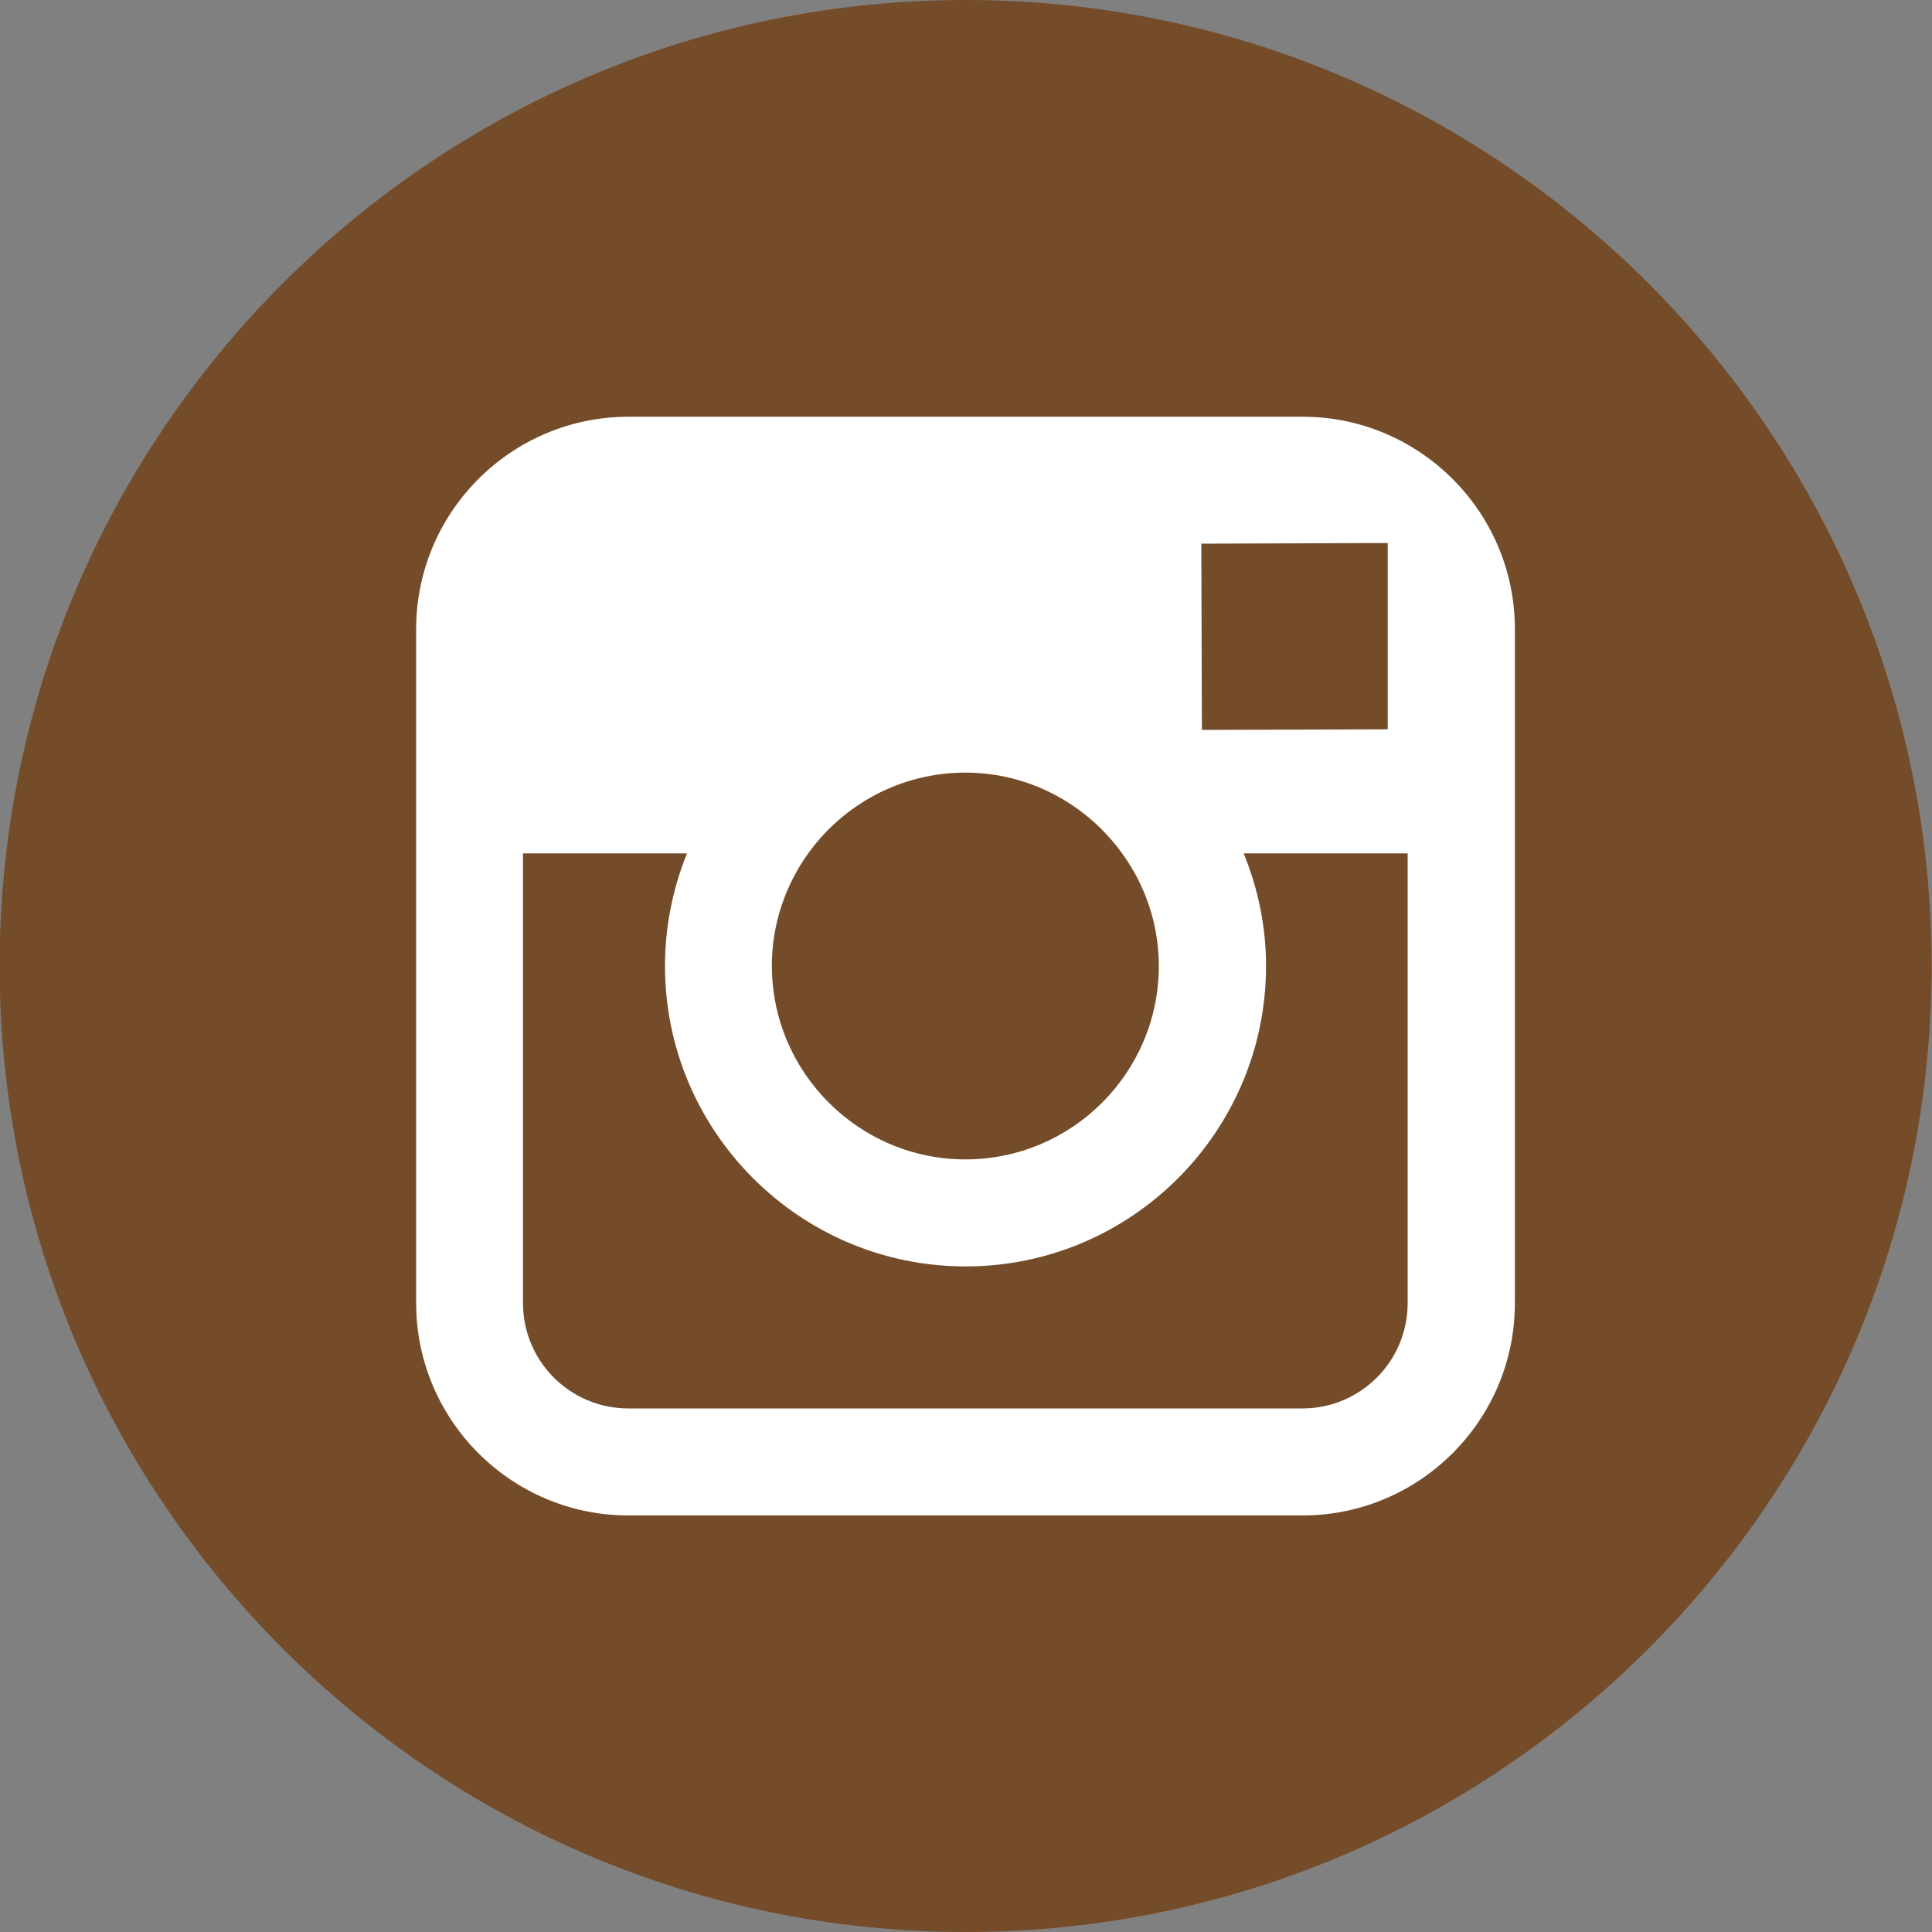
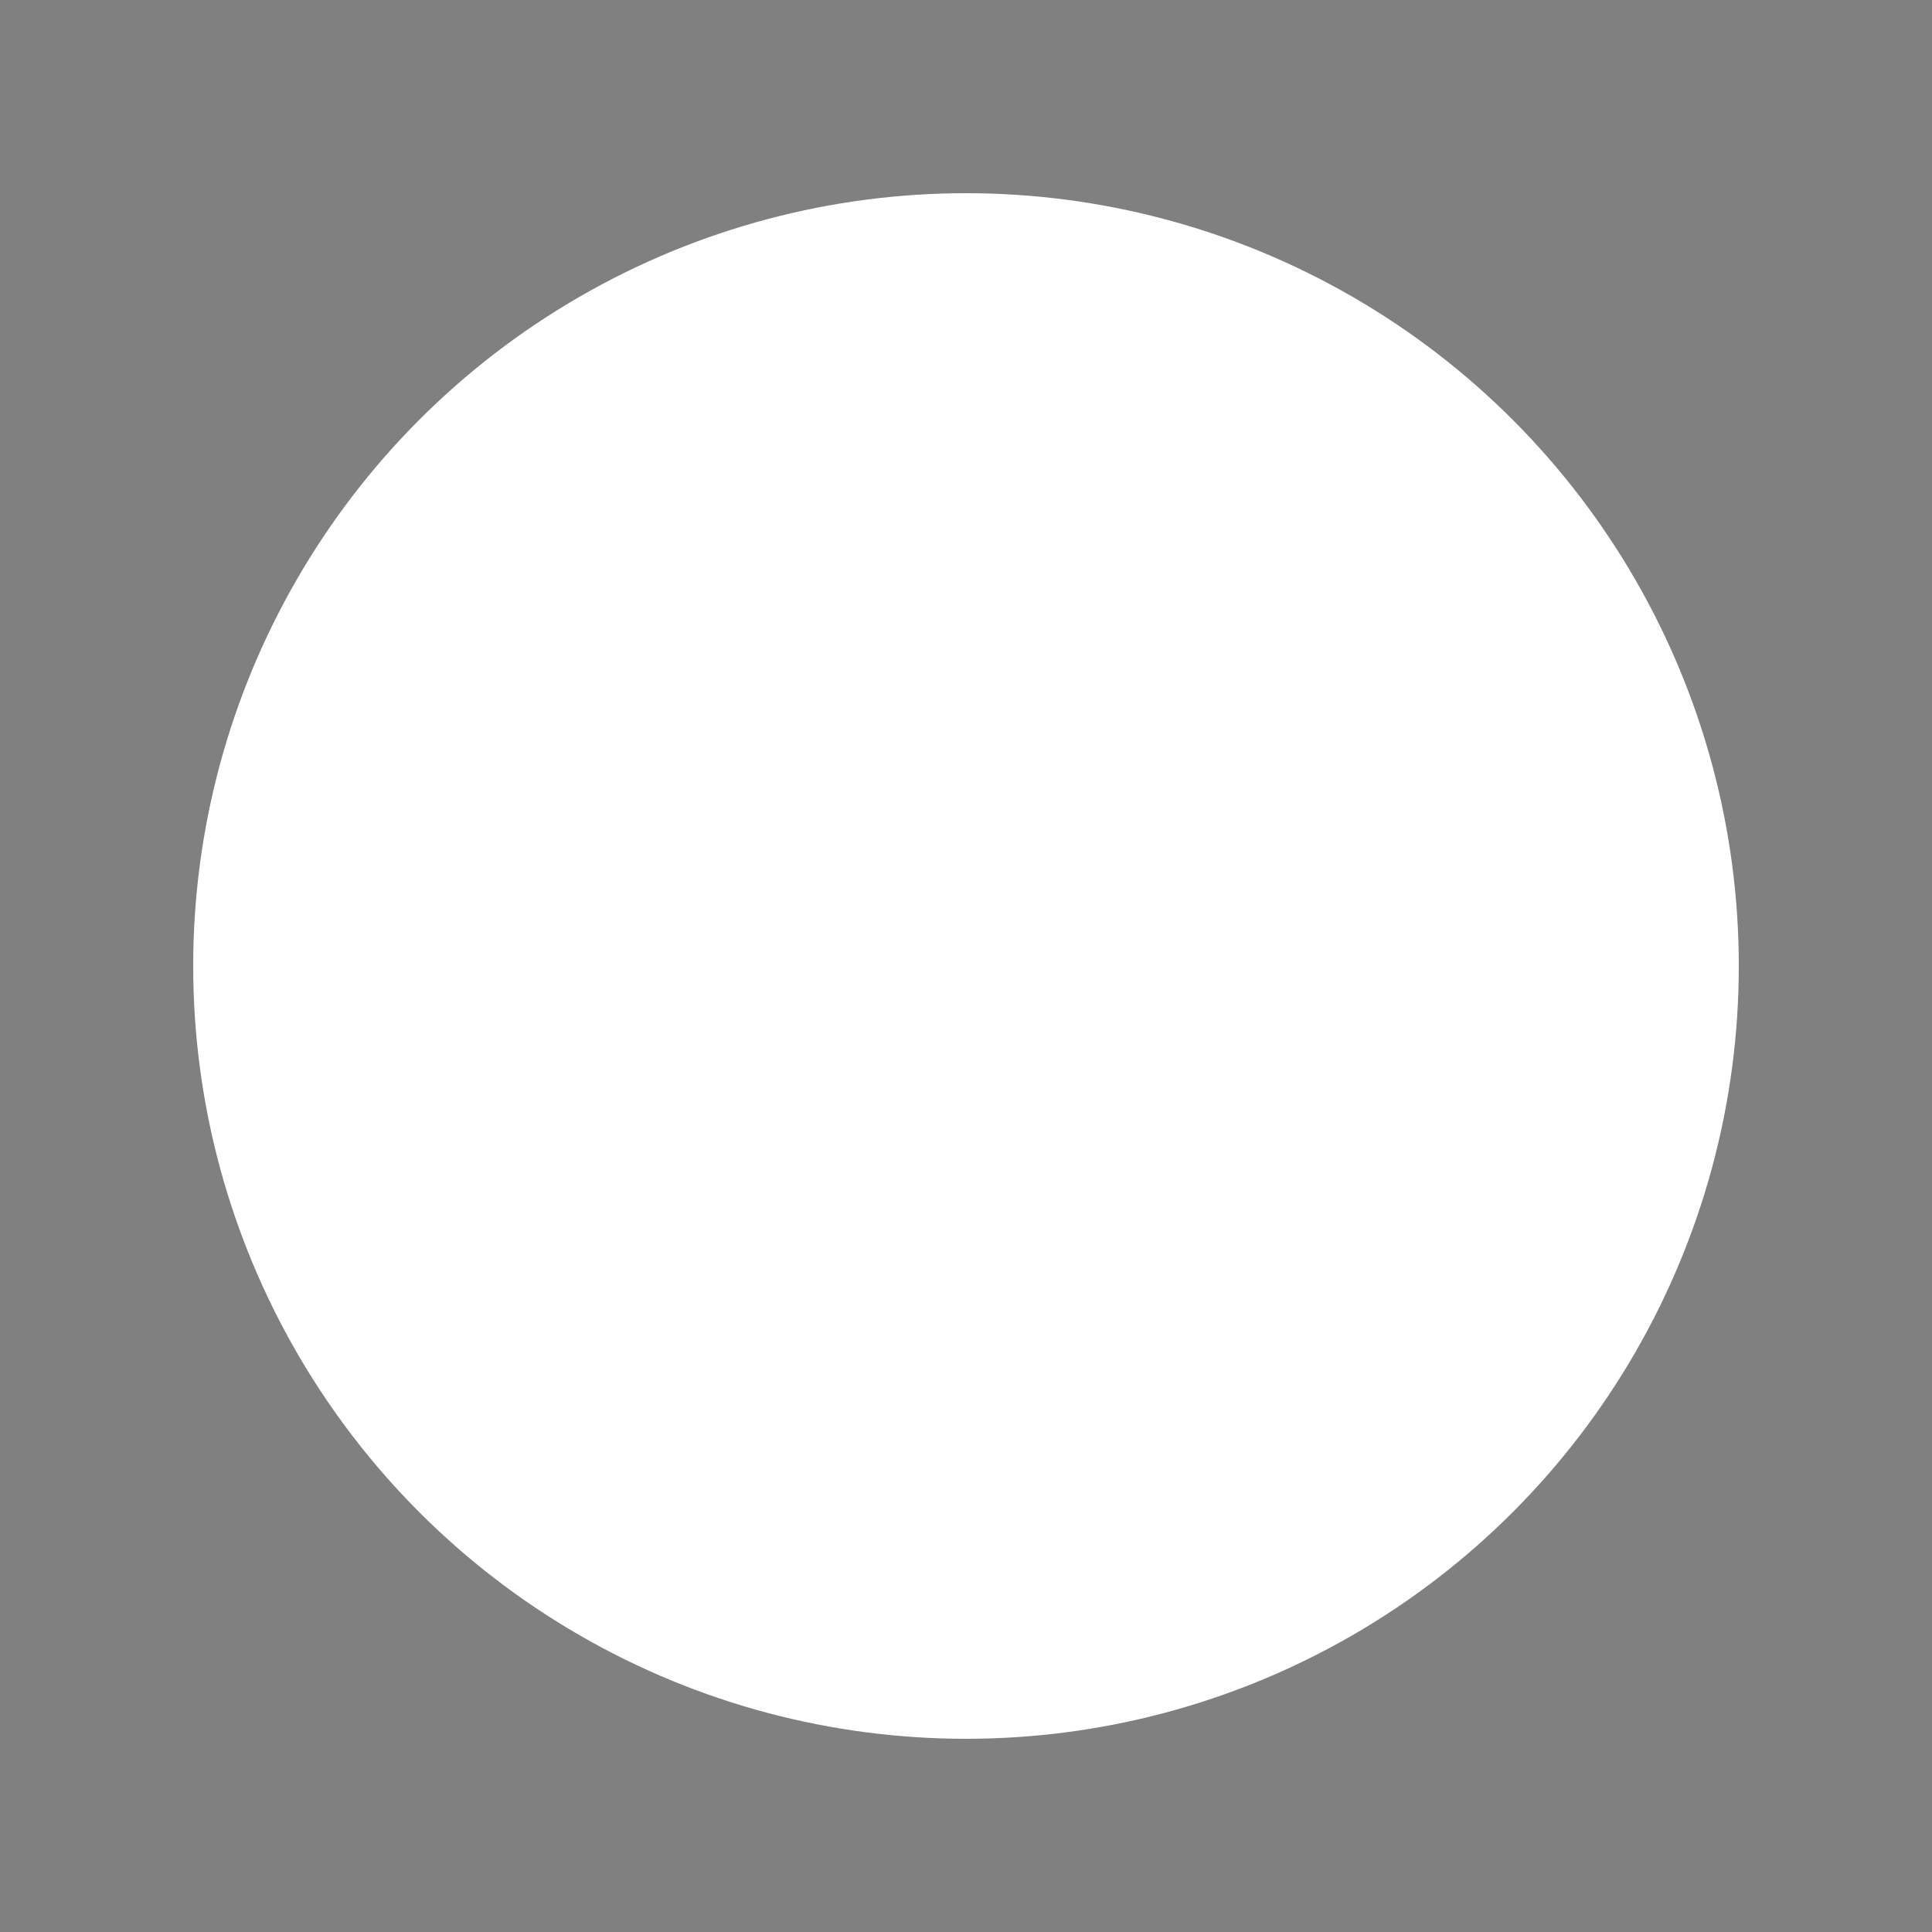
<svg xmlns="http://www.w3.org/2000/svg" version="1.1" baseProfile="tiny" id="Layer_1" x="0px" y="0px" viewBox="0 0 1000 1000" xml:space="preserve">
  <rect x="0" y="0" width="1000" height="1000" fill="#808080" stroke="none" />
  <circle fill-rule="evenodd" fill="#FFFFFF" cx="500" cy="500" r="400" />
  <g>
-     <path fill="#754C29" d="M499.7,600.1c55.2,0,100.1-44.9,100.1-100.1c0-21.8-7.1-41.9-19-58.3c-18.2-25.2-47.8-41.8-81.2-41.8   c-33.4,0-63,16.5-81.2,41.7c-11.8,16.4-18.9,36.6-18.9,58.3C399.6,555.2,444.6,600.1,499.7,600.1z M718.3,377.5v-96.4l-12.6,0   l-83.9,0.3l0.3,96.4L718.3,377.5z M499.8,0C224.1,0-0.2,224.3-0.2,500s224.3,500,500,500s500-224.3,500-500S775.5,0,499.8,0z    M784.1,674.5c0,60.6-49.3,109.9-109.9,109.9H325.3c-60.6,0-109.9-49.3-109.9-109.9V325.6c0-60.6,49.3-109.9,109.9-109.9h348.9   c60.6,0,109.9,49.3,109.9,109.9V674.5z M655.3,500c0,85.7-69.7,155.5-155.5,155.5S344.2,585.7,344.2,500c0-20.6,4.1-40.3,11.4-58.3   h-84.9v232.8c0,30.1,24.4,54.5,54.5,54.5h348.9c30.1,0,54.5-24.4,54.5-54.5V441.7h-84.9C651.1,459.7,655.3,479.4,655.3,500z" />
-   </g>
+     </g>
</svg>